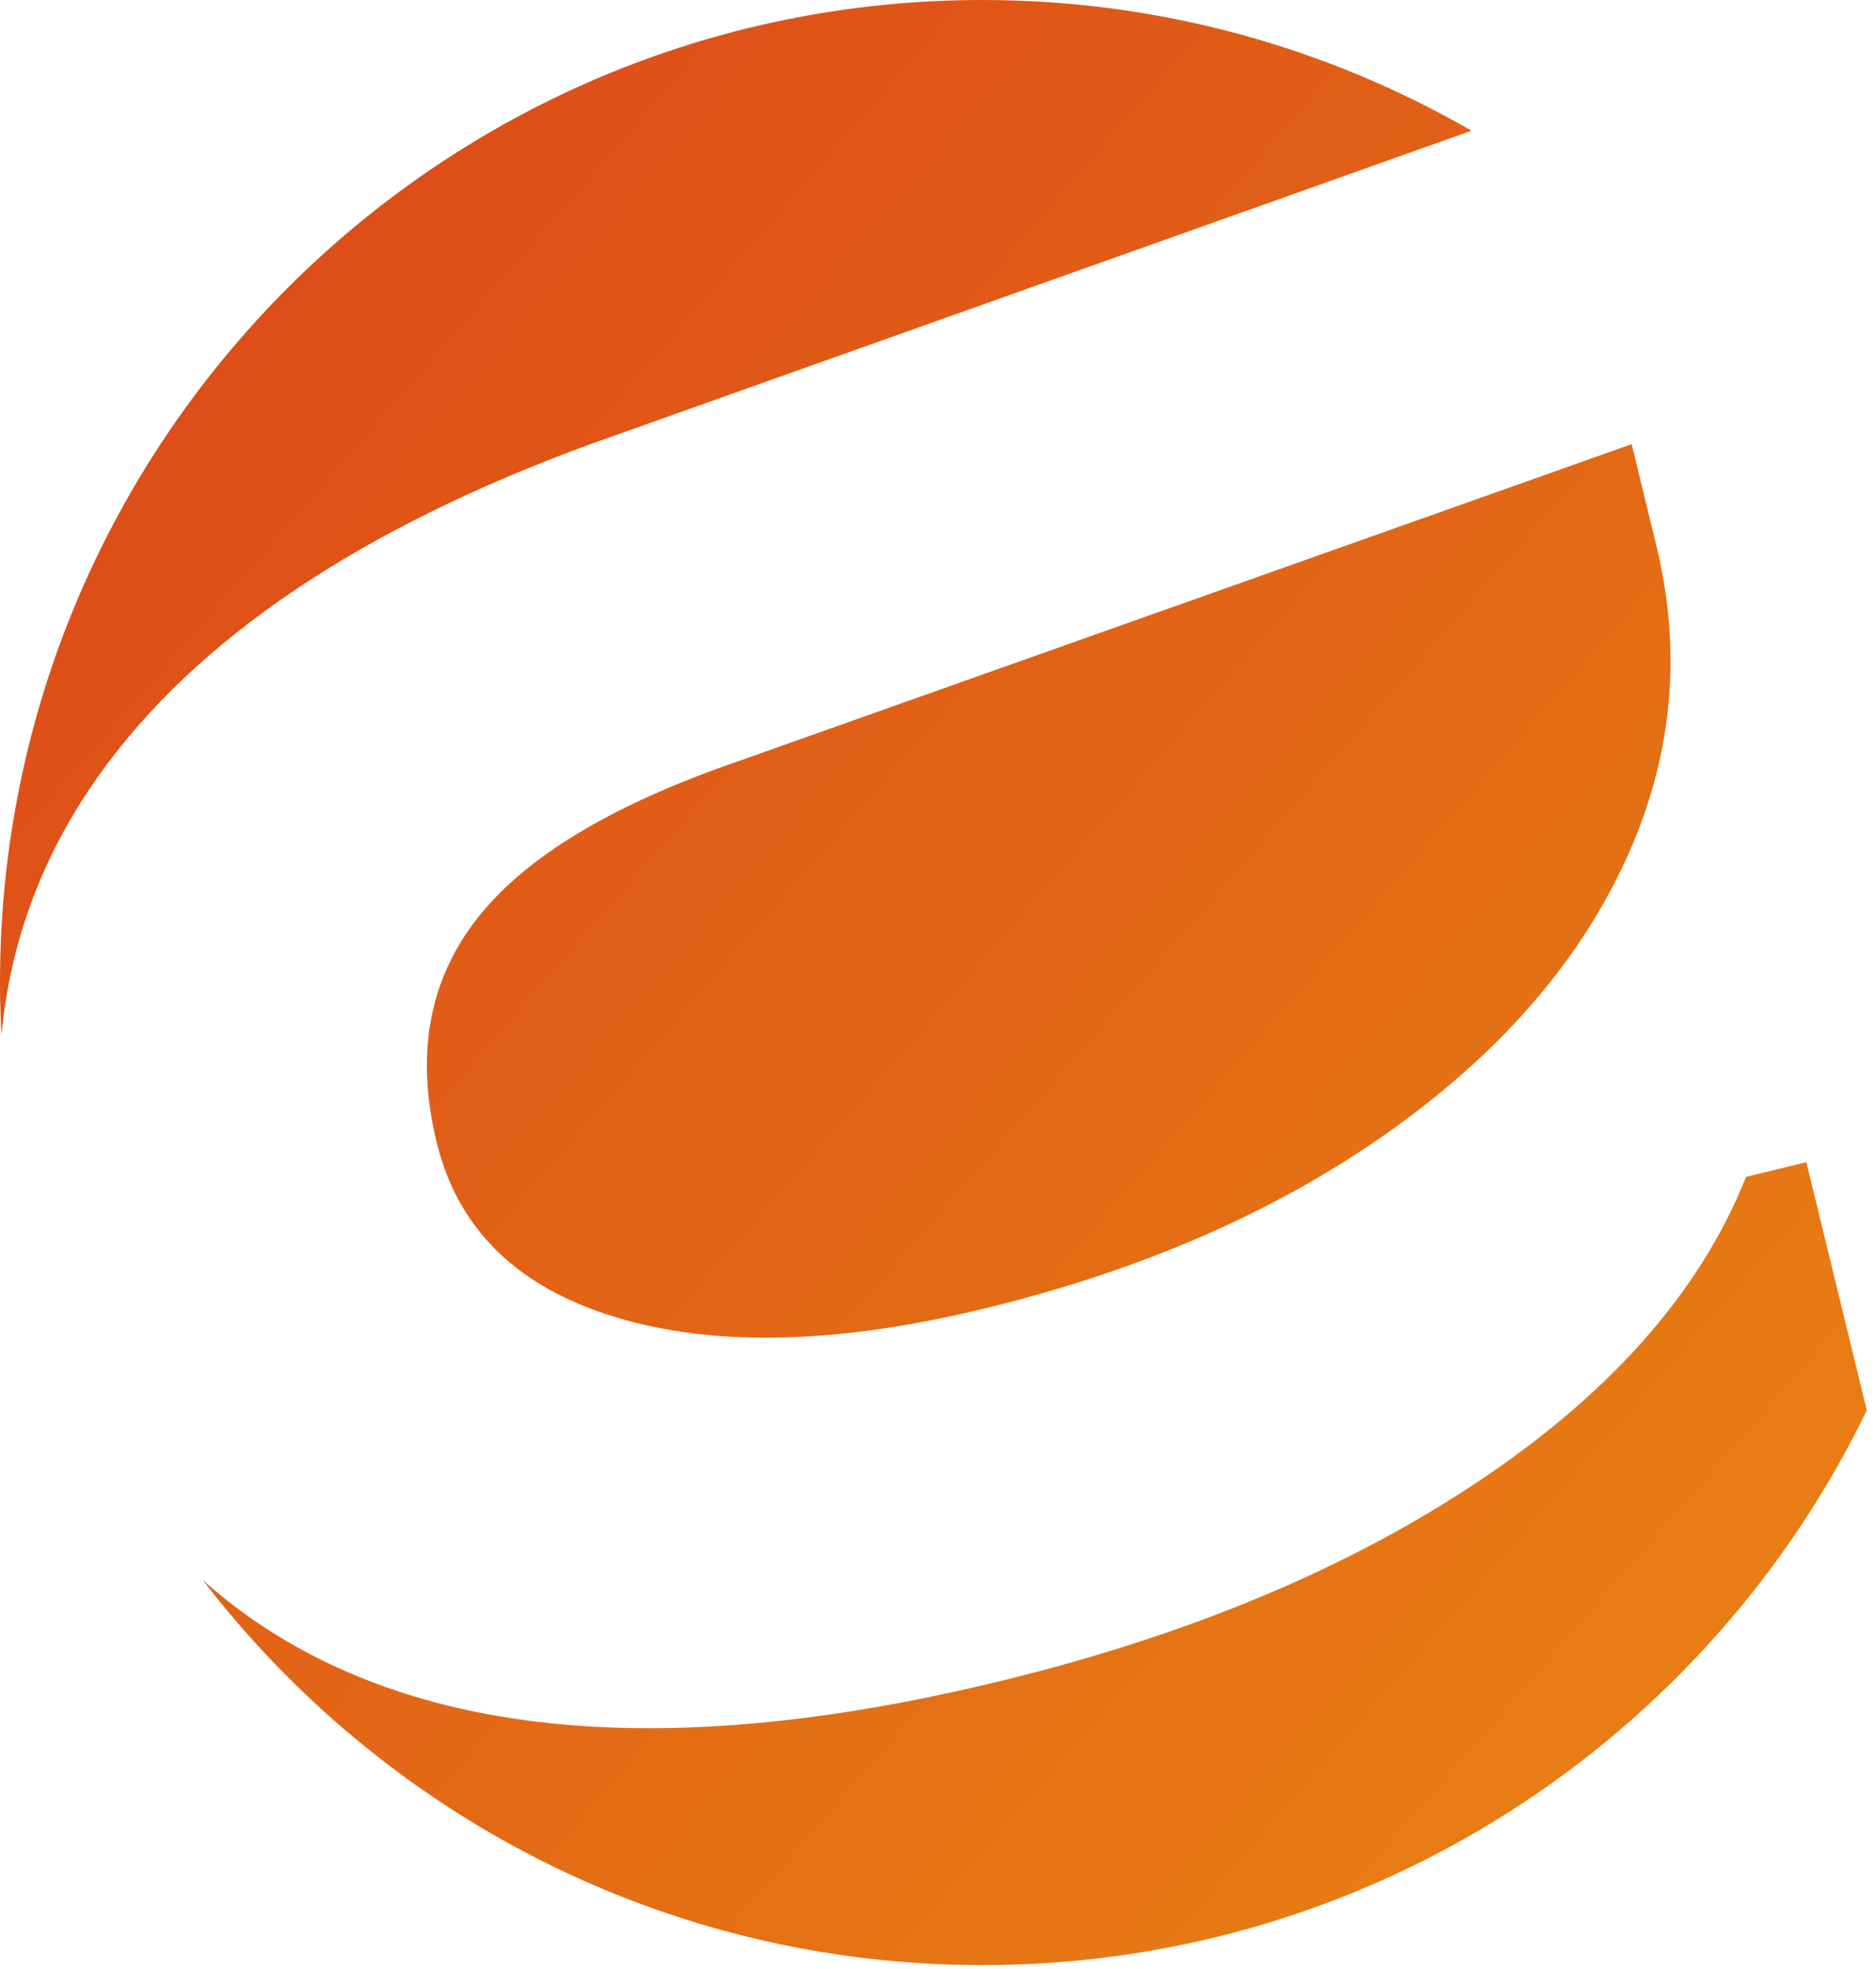
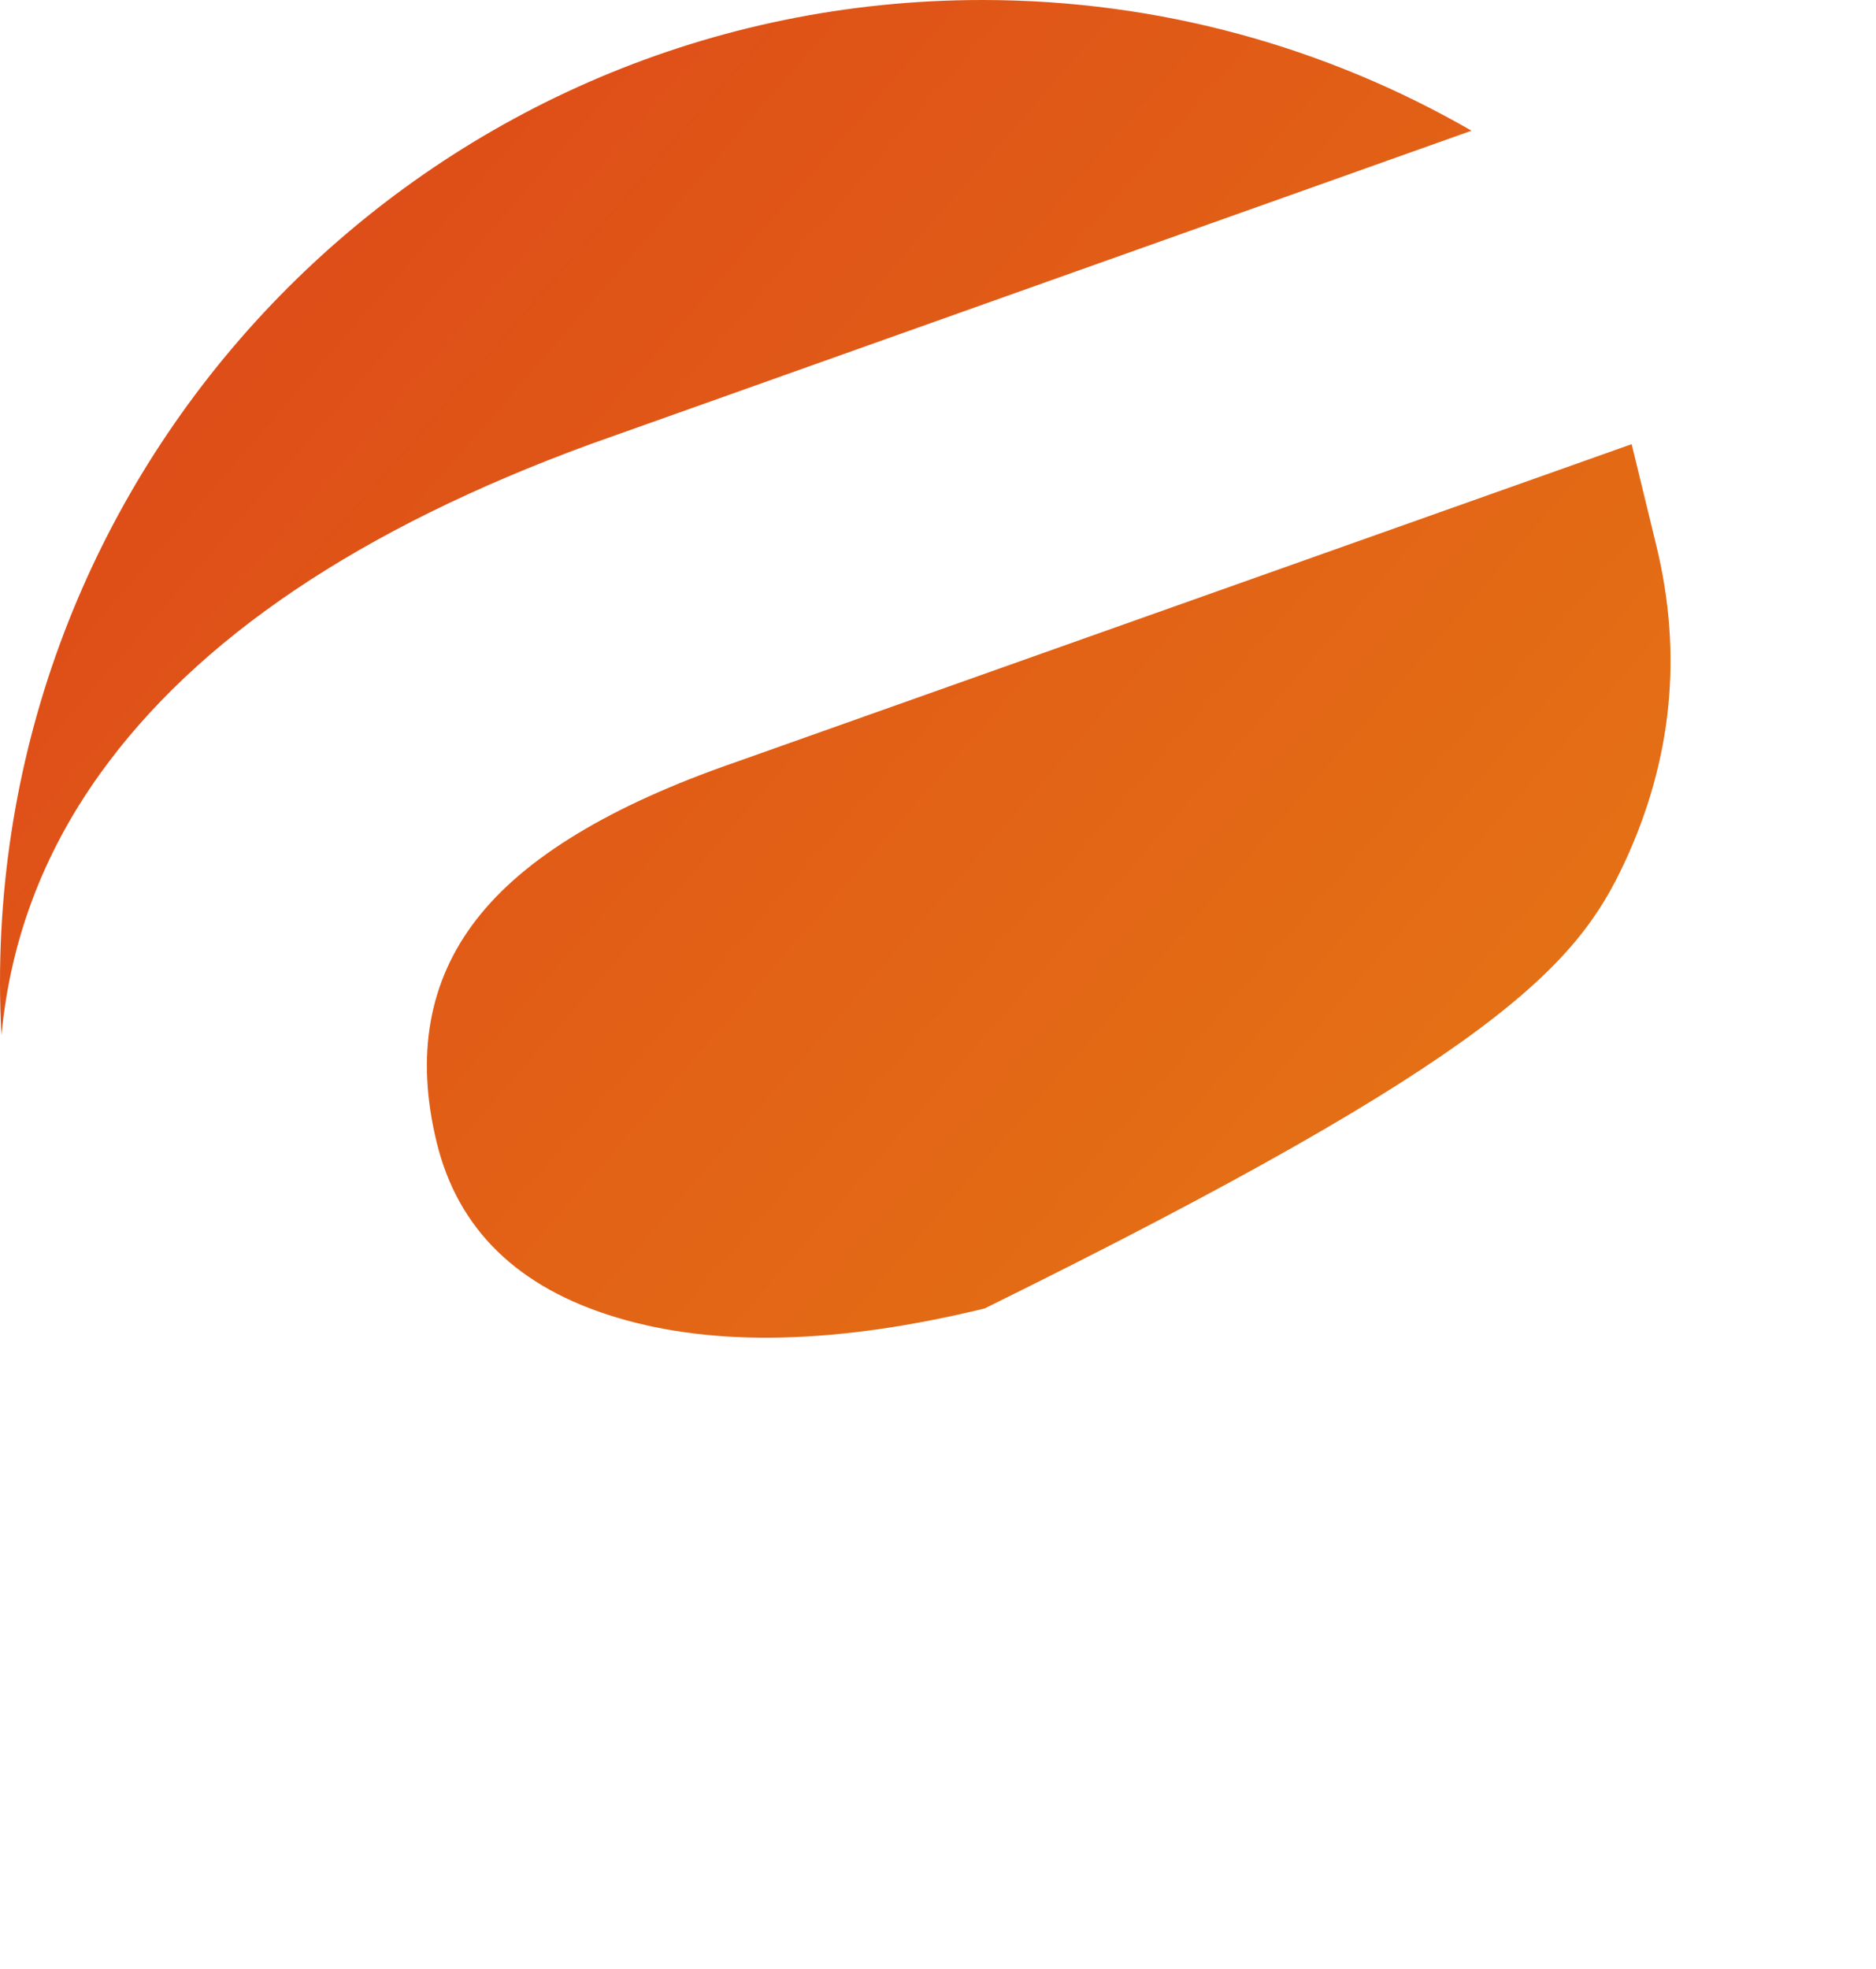
<svg xmlns="http://www.w3.org/2000/svg" width="163" height="171" viewBox="0 0 163 171" fill="none">
  <path d="M8.611 67.32C17.052 55.482 31.274 45.904 51.278 38.586L127.856 11.352C115.336 4.144 100.83 0 85.352 0C38.234 0 0 38.21 0 85.33C0.001 86.869 0.043 88.398 0.126 89.917C0.891 81.728 3.71 74.194 8.611 67.32Z" fill="url(#paint0_linear_145_92)" />
-   <path d="M63.882 66.211C53.029 69.965 45.534 74.514 41.397 79.859C37.251 85.204 36.099 91.656 37.94 99.215C39.779 106.777 44.987 111.849 53.567 114.429C62.143 117.011 72.806 116.75 85.557 113.646C99.125 110.345 110.745 105.293 120.418 98.491C130.085 91.691 136.996 83.836 141.149 74.927C145.293 66.026 146.216 56.843 143.916 47.394L141.77 38.578L63.882 66.211Z" fill="url(#paint1_linear_145_92)" />
-   <path d="M156.95 100.942L151.71 102.218C147.787 112.069 140.119 120.83 128.705 128.501C117.286 136.173 103.352 142.012 86.904 146.016C63.253 151.775 44.224 151.457 29.819 145.062C25.246 143.037 21.184 140.426 17.625 137.243C33.23 157.568 57.76 170.682 85.352 170.682C119.152 170.682 148.376 151.019 162.198 122.502L156.95 100.942Z" fill="url(#paint2_linear_145_92)" />
+   <path d="M63.882 66.211C53.029 69.965 45.534 74.514 41.397 79.859C37.251 85.204 36.099 91.656 37.94 99.215C39.779 106.777 44.987 111.849 53.567 114.429C62.143 117.011 72.806 116.75 85.557 113.646C130.085 91.691 136.996 83.836 141.149 74.927C145.293 66.026 146.216 56.843 143.916 47.394L141.77 38.578L63.882 66.211Z" fill="url(#paint1_linear_145_92)" />
  <defs>
    <linearGradient id="paint0_linear_145_92" x1="24.9" y1="21.5" x2="169.9" y2="147.5" gradientUnits="userSpaceOnUse">
      <stop stop-color="#DE4D18" />
      <stop offset="1" stop-color="#E88313" />
    </linearGradient>
    <linearGradient id="paint1_linear_145_92" x1="24.9" y1="21.5" x2="169.9" y2="147.5" gradientUnits="userSpaceOnUse">
      <stop stop-color="#DE4D18" />
      <stop offset="1" stop-color="#E88313" />
    </linearGradient>
    <linearGradient id="paint2_linear_145_92" x1="24.9" y1="21.5" x2="169.9" y2="147.5" gradientUnits="userSpaceOnUse">
      <stop stop-color="#DE4D18" />
      <stop offset="1" stop-color="#E88313" />
    </linearGradient>
  </defs>
</svg>